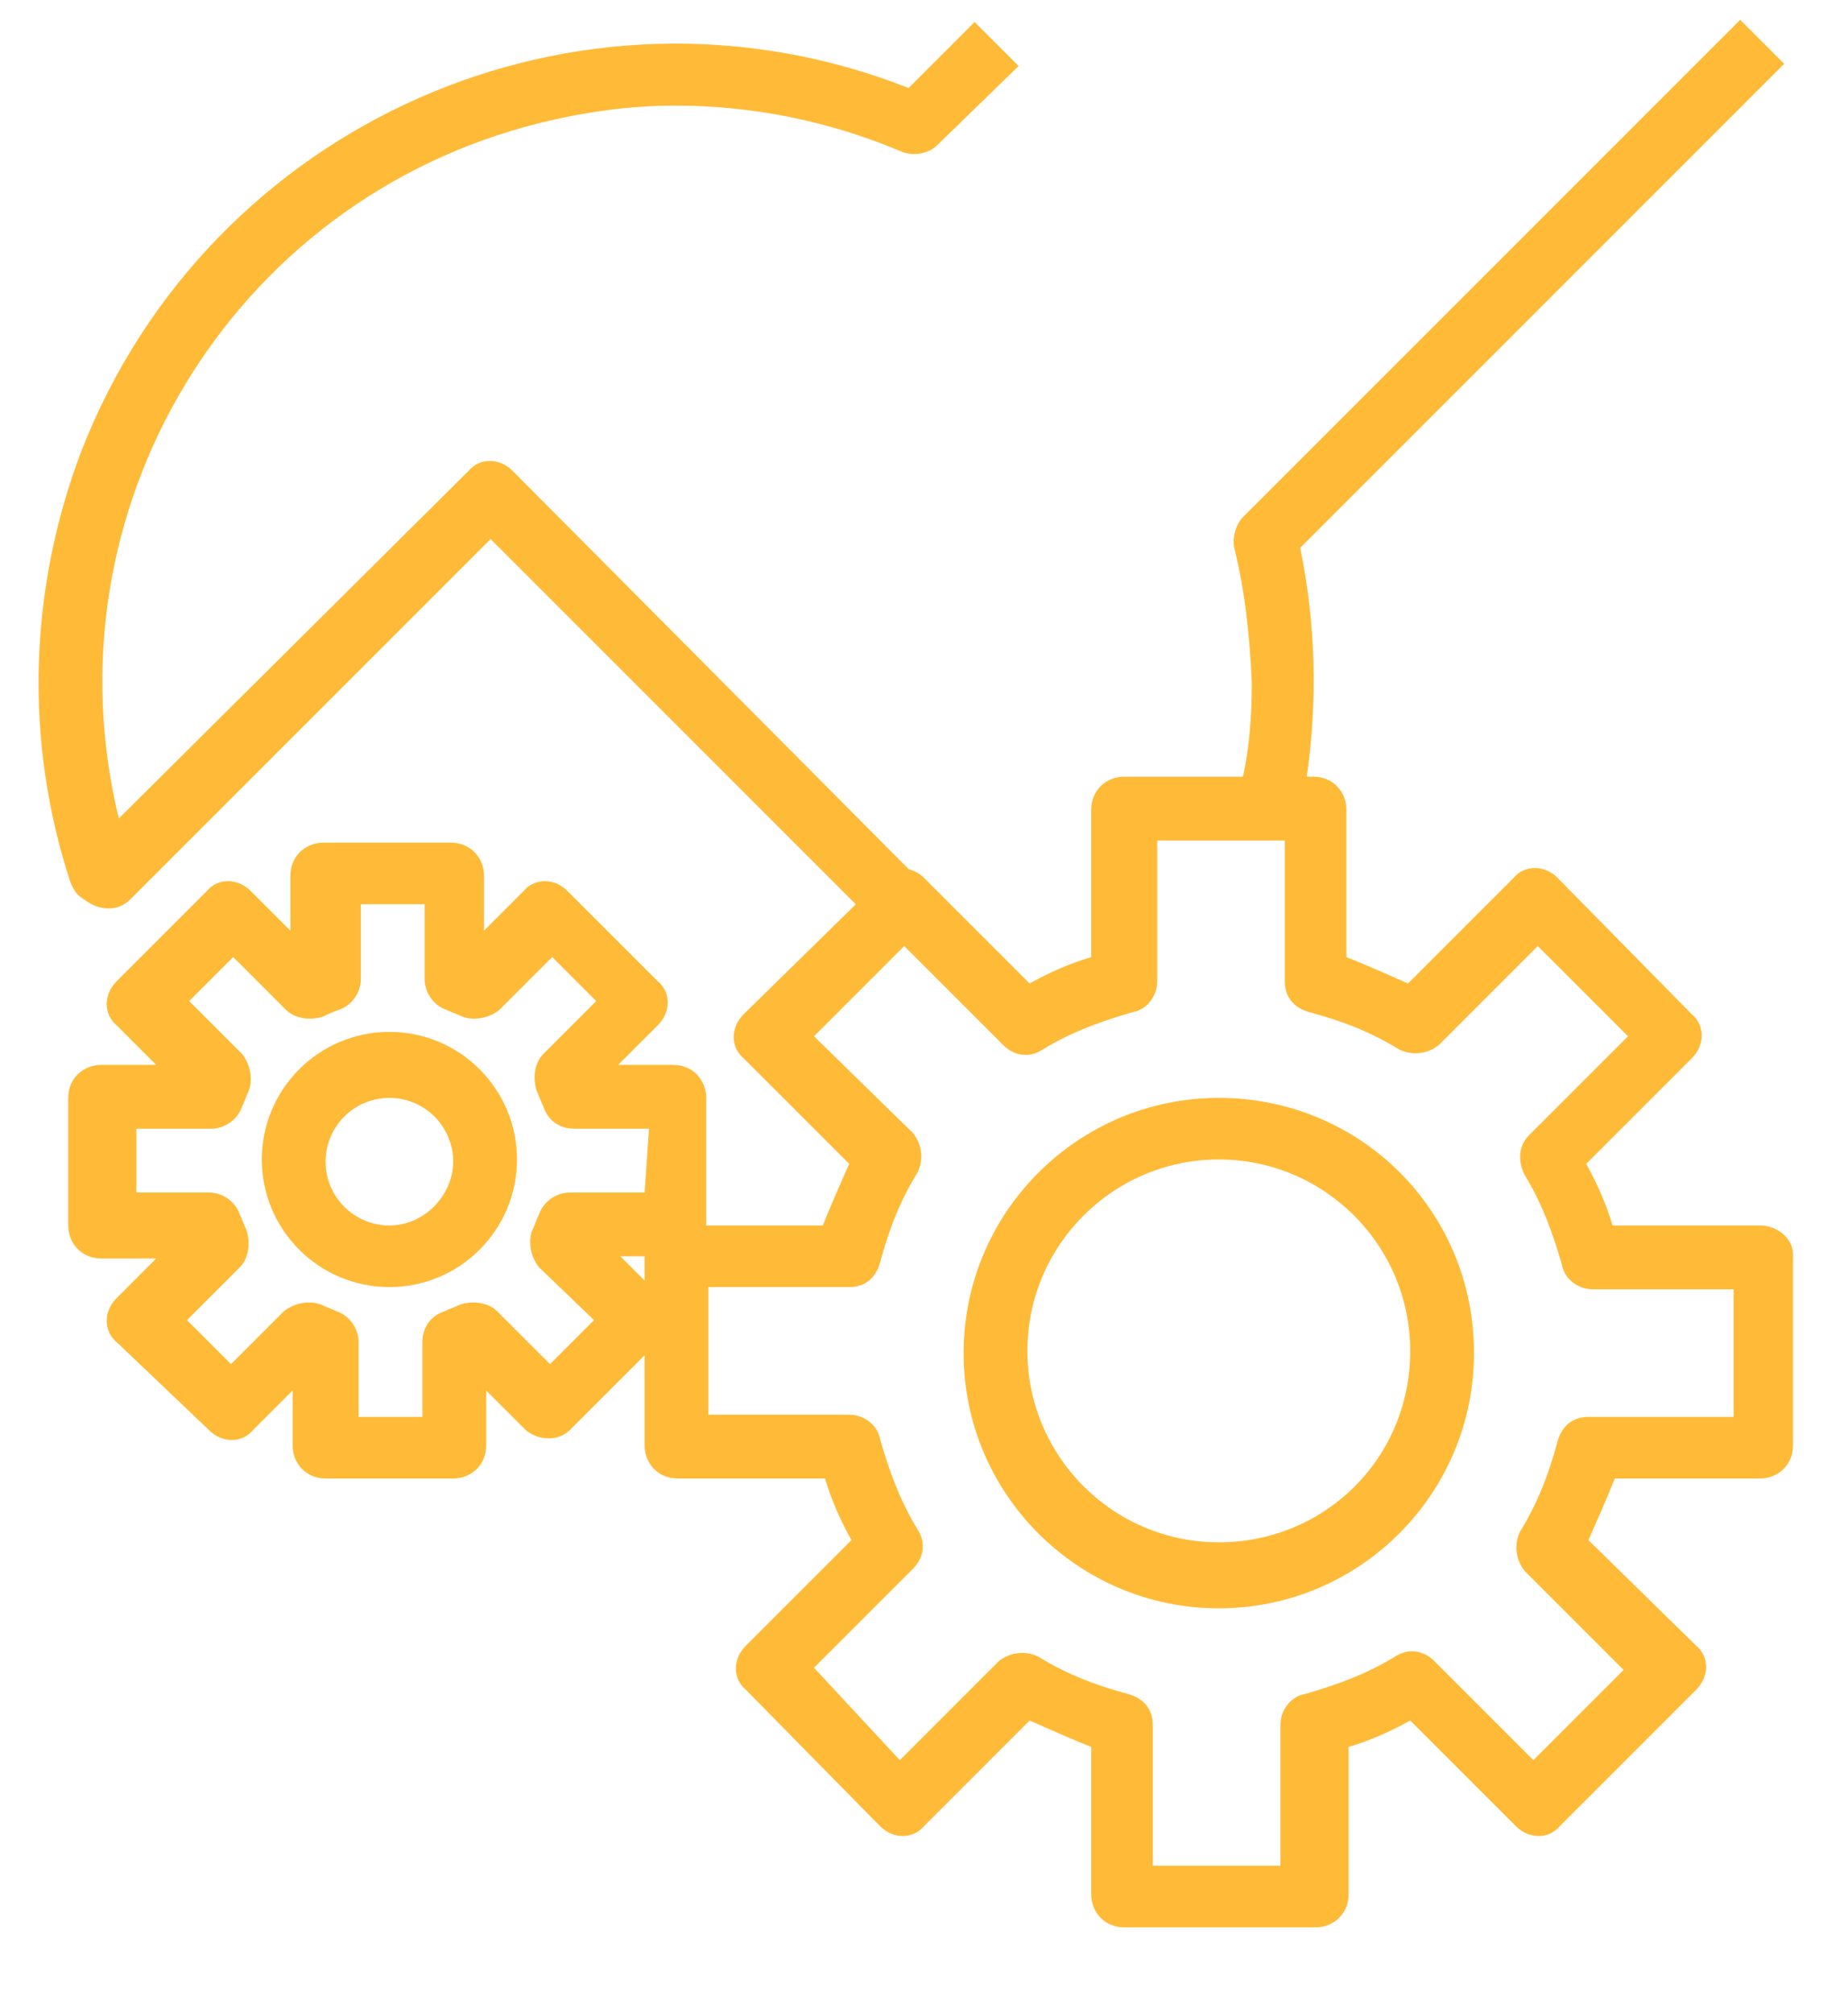
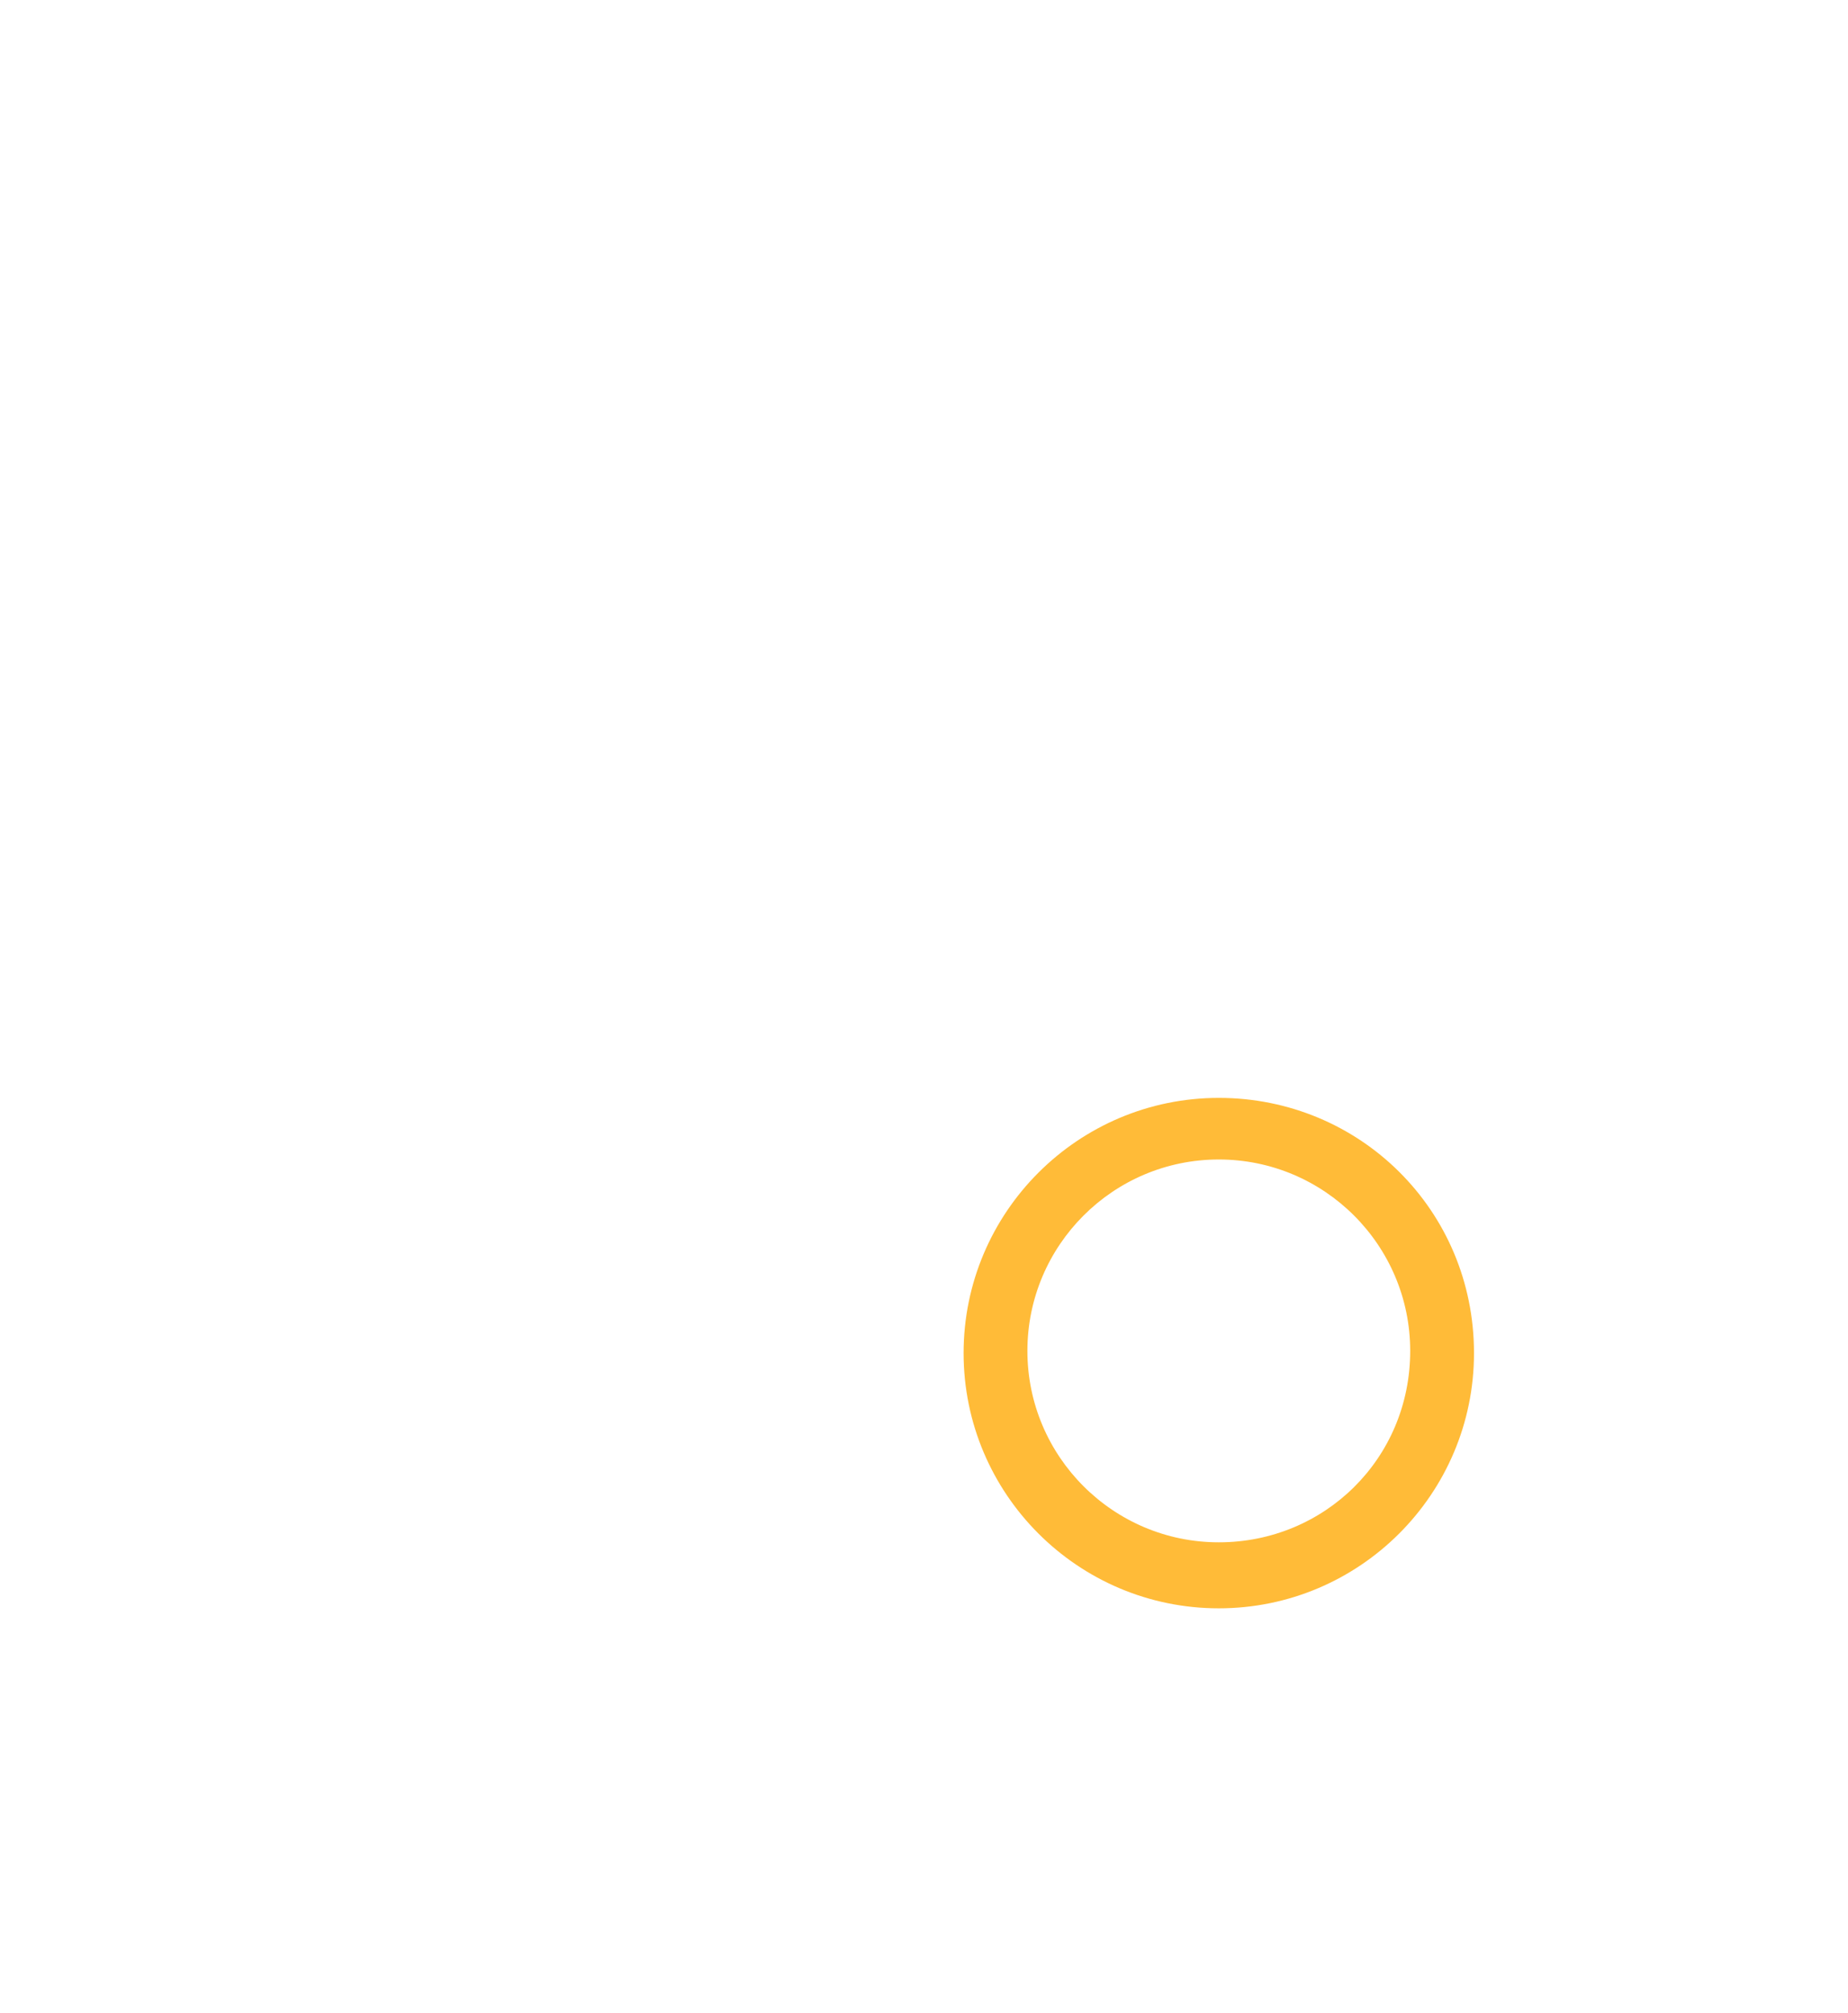
<svg xmlns="http://www.w3.org/2000/svg" version="1.1" id="Capa_1" x="0px" y="0px" viewBox="0 0 84 91.5" style="enable-background:new 0 0 84 91.5;" xml:space="preserve">
  <style type="text/css">
	.st0{fill:#FFBB38;}
</style>
  <g>
    <g>
      <path class="st0" d="M55.4,49.9c-6.4,0-11.6,5.2-11.6,11.6c0,6.4,5.2,11.6,11.6,11.6c6.4,0,11.6-5.2,11.6-11.6    C67,55,61.8,49.9,55.4,49.9z M55.4,70.1c-4.8,0-8.7-3.9-8.7-8.7s3.9-8.7,8.7-8.7s8.7,3.9,8.7,8.7C64.1,66.3,60.2,70.1,55.4,70.1z" />
    </g>
  </g>
  <g>
    <g>
-       <path class="st0" d="M17.7,46.9c-3.2,0-5.8,2.6-5.8,5.8c0,3.2,2.6,5.8,5.8,5.8c3.2,0,5.8-2.6,5.8-5.8    C23.5,49.5,20.9,46.9,17.7,46.9z M17.7,55.7c-1.6,0-2.9-1.3-2.9-2.9c0-1.6,1.3-2.9,2.9-2.9c1.6,0,2.9,1.3,2.9,2.9    C20.6,54.3,19.3,55.7,17.7,55.7z" />
-     </g>
+       </g>
  </g>
  <g>
    <g>
-       <path class="st0" d="M80,55.7h-6.7c-0.3-1-0.7-1.9-1.2-2.8l4.8-4.8c0.6-0.6,0.6-1.5,0-2l-6.1-6.2c-0.6-0.6-1.5-0.6-2,0L64,44.7    c-0.9-0.4-1.8-0.8-2.8-1.2v-6.7c0-0.8-0.6-1.5-1.5-1.5h-0.3c0.5-3.5,0.4-7-0.3-10.4l22-22l-2-2L56.5,23.5    c-0.3,0.3-0.5,0.9-0.4,1.4c0.5,2,0.7,4,0.8,6.1c0,1.5-0.1,2.9-0.4,4.3h-5.4c-0.8,0-1.5,0.6-1.5,1.5v6.7c-1,0.3-1.9,0.7-2.8,1.2    l-4.8-4.8c-0.2-0.2-0.4-0.3-0.7-0.4L23.3,21.4c-0.6-0.6-1.5-0.6-2,0L5.4,37.2C2,23.2,10.5,9.1,24.5,5.6c2-0.5,4.1-0.8,6.2-0.8    c3.5,0,7,0.7,10.3,2.1c0.5,0.2,1.2,0.1,1.6-0.3L46.3,3l-2-2l-3,3C26.3-1.9,9.5,5.6,3.7,20.5c-2.4,6.3-2.6,13.2-0.5,19.6    c0.1,0.2,0.2,0.5,0.5,0.7L4,41c0.6,0.4,1.4,0.4,1.9-0.1l16.4-16.4l16.6,16.6l-5.1,5c-0.6,0.6-0.6,1.5,0,2l4.8,4.8    c-0.4,0.9-0.8,1.8-1.2,2.8h-5.3v-5.8c0-0.8-0.6-1.5-1.5-1.5h-2.5l1.8-1.8c0.6-0.6,0.6-1.5,0-2l-4.1-4.1c-0.6-0.6-1.5-0.6-2,0    L22,42.3v-2.5c0-0.8-0.6-1.5-1.5-1.5h-5.8c-0.8,0-1.5,0.6-1.5,1.5v2.5l-1.8-1.8c-0.6-0.6-1.5-0.6-2,0l-4.1,4.1    c-0.6,0.6-0.6,1.5,0,2l1.8,1.8H4.6c-0.8,0-1.5,0.6-1.5,1.5v5.8c0,0.8,0.6,1.5,1.5,1.5h2.5l-1.8,1.8c-0.6,0.6-0.6,1.5,0,2L9.5,65    c0.6,0.6,1.5,0.6,2,0l1.8-1.8v2.5c0,0.8,0.6,1.5,1.5,1.5h5.8c0.8,0,1.5-0.6,1.5-1.5v-2.5l1.8,1.8c0.6,0.5,1.5,0.5,2,0l3.4-3.4v4.1    c0,0.8,0.6,1.5,1.5,1.5h6.7c0.3,1,0.7,1.9,1.2,2.8l-4.8,4.8c-0.6,0.6-0.6,1.5,0,2L40,83c0.6,0.6,1.5,0.6,2,0l4.8-4.8    c0.9,0.4,1.8,0.8,2.8,1.2v6.7c0,0.8,0.6,1.5,1.5,1.5h8.7c0.8,0,1.5-0.6,1.5-1.5v-6.7c1-0.3,1.9-0.7,2.8-1.2l4.8,4.8    c0.6,0.6,1.5,0.6,2,0l6.2-6.2c0.6-0.6,0.6-1.5,0-2L72.2,70c0.4-0.9,0.8-1.8,1.2-2.8H80c0.8,0,1.5-0.6,1.5-1.5v-8.7    C81.5,56.3,80.8,55.7,80,55.7z M29.3,58.2l-1.1-1.1h1.1V58.2z M29.3,54.2h-3.4c-0.6,0-1.2,0.4-1.4,1c-0.1,0.2-0.2,0.5-0.3,0.7    c-0.2,0.5-0.1,1.2,0.3,1.7L27,60l-2,2l-2.4-2.4c-0.4-0.4-1.1-0.5-1.7-0.3c-0.2,0.1-0.5,0.2-0.7,0.3c-0.6,0.2-1,0.7-1,1.4v3.4h-2.9    V61c0-0.6-0.4-1.2-1-1.4c-0.2-0.1-0.5-0.2-0.7-0.3c-0.5-0.2-1.2-0.1-1.7,0.3L10.5,62l-2-2l2.4-2.4c0.4-0.4,0.5-1.1,0.3-1.7    c-0.1-0.2-0.2-0.5-0.3-0.7c-0.2-0.6-0.8-1-1.4-1H6.2v-2.9h3.4c0.6,0,1.2-0.4,1.4-1c0.1-0.2,0.2-0.5,0.3-0.7    c0.2-0.5,0.1-1.2-0.3-1.7l-2.4-2.4l2-2l2.4,2.4c0.4,0.4,1.1,0.5,1.7,0.3c0.2-0.1,0.4-0.2,0.7-0.3c0.6-0.2,1-0.8,1-1.4v-3.4h2.9    v3.4c0,0.6,0.4,1.2,1,1.4c0.2,0.1,0.5,0.2,0.7,0.3c0.5,0.2,1.2,0.1,1.7-0.3l2.4-2.4l2,2l-2.4,2.4c-0.4,0.4-0.5,1.1-0.3,1.7    c0.1,0.2,0.2,0.5,0.3,0.7c0.2,0.6,0.7,1,1.4,1h3.4L29.3,54.2L29.3,54.2z M78.6,64.4h-6.4c-0.7,0-1.2,0.4-1.4,1.1    c-0.4,1.5-0.9,2.8-1.7,4.1c-0.3,0.6-0.2,1.3,0.2,1.8l4.5,4.5l-4.1,4.1l-4.5-4.5c-0.5-0.5-1.2-0.6-1.8-0.2    c-1.3,0.8-2.7,1.3-4.1,1.7c-0.6,0.1-1.1,0.7-1.1,1.4v6.4h-5.8v-6.4c0-0.7-0.4-1.2-1.1-1.4c-1.5-0.4-2.8-0.9-4.1-1.7    c-0.6-0.3-1.3-0.2-1.8,0.2l-4.5,4.5L37,75.8l4.5-4.5c0.5-0.5,0.6-1.2,0.2-1.8c-0.8-1.3-1.3-2.7-1.7-4.1c-0.1-0.6-0.7-1.1-1.4-1.1    h-6.4v-5.8h6.4c0.7,0,1.2-0.4,1.4-1.1c0.4-1.5,0.9-2.8,1.7-4.1c0.3-0.6,0.2-1.3-0.2-1.8L37,47.1l4.1-4.1l4.5,4.5    c0.5,0.5,1.2,0.6,1.8,0.2c1.3-0.8,2.7-1.3,4.1-1.7c0.6-0.1,1.1-0.7,1.1-1.4v-6.4h5.8v6.4c0,0.7,0.4,1.2,1.1,1.4    c1.5,0.4,2.8,0.9,4.1,1.7c0.6,0.3,1.3,0.2,1.8-0.2l4.5-4.5l4.1,4.1l-4.5,4.5c-0.5,0.5-0.5,1.2-0.2,1.8c0.8,1.3,1.3,2.7,1.7,4.1    c0.1,0.6,0.7,1.1,1.4,1.1h6.4V64.4z" />
-     </g>
+       </g>
  </g>
</svg>